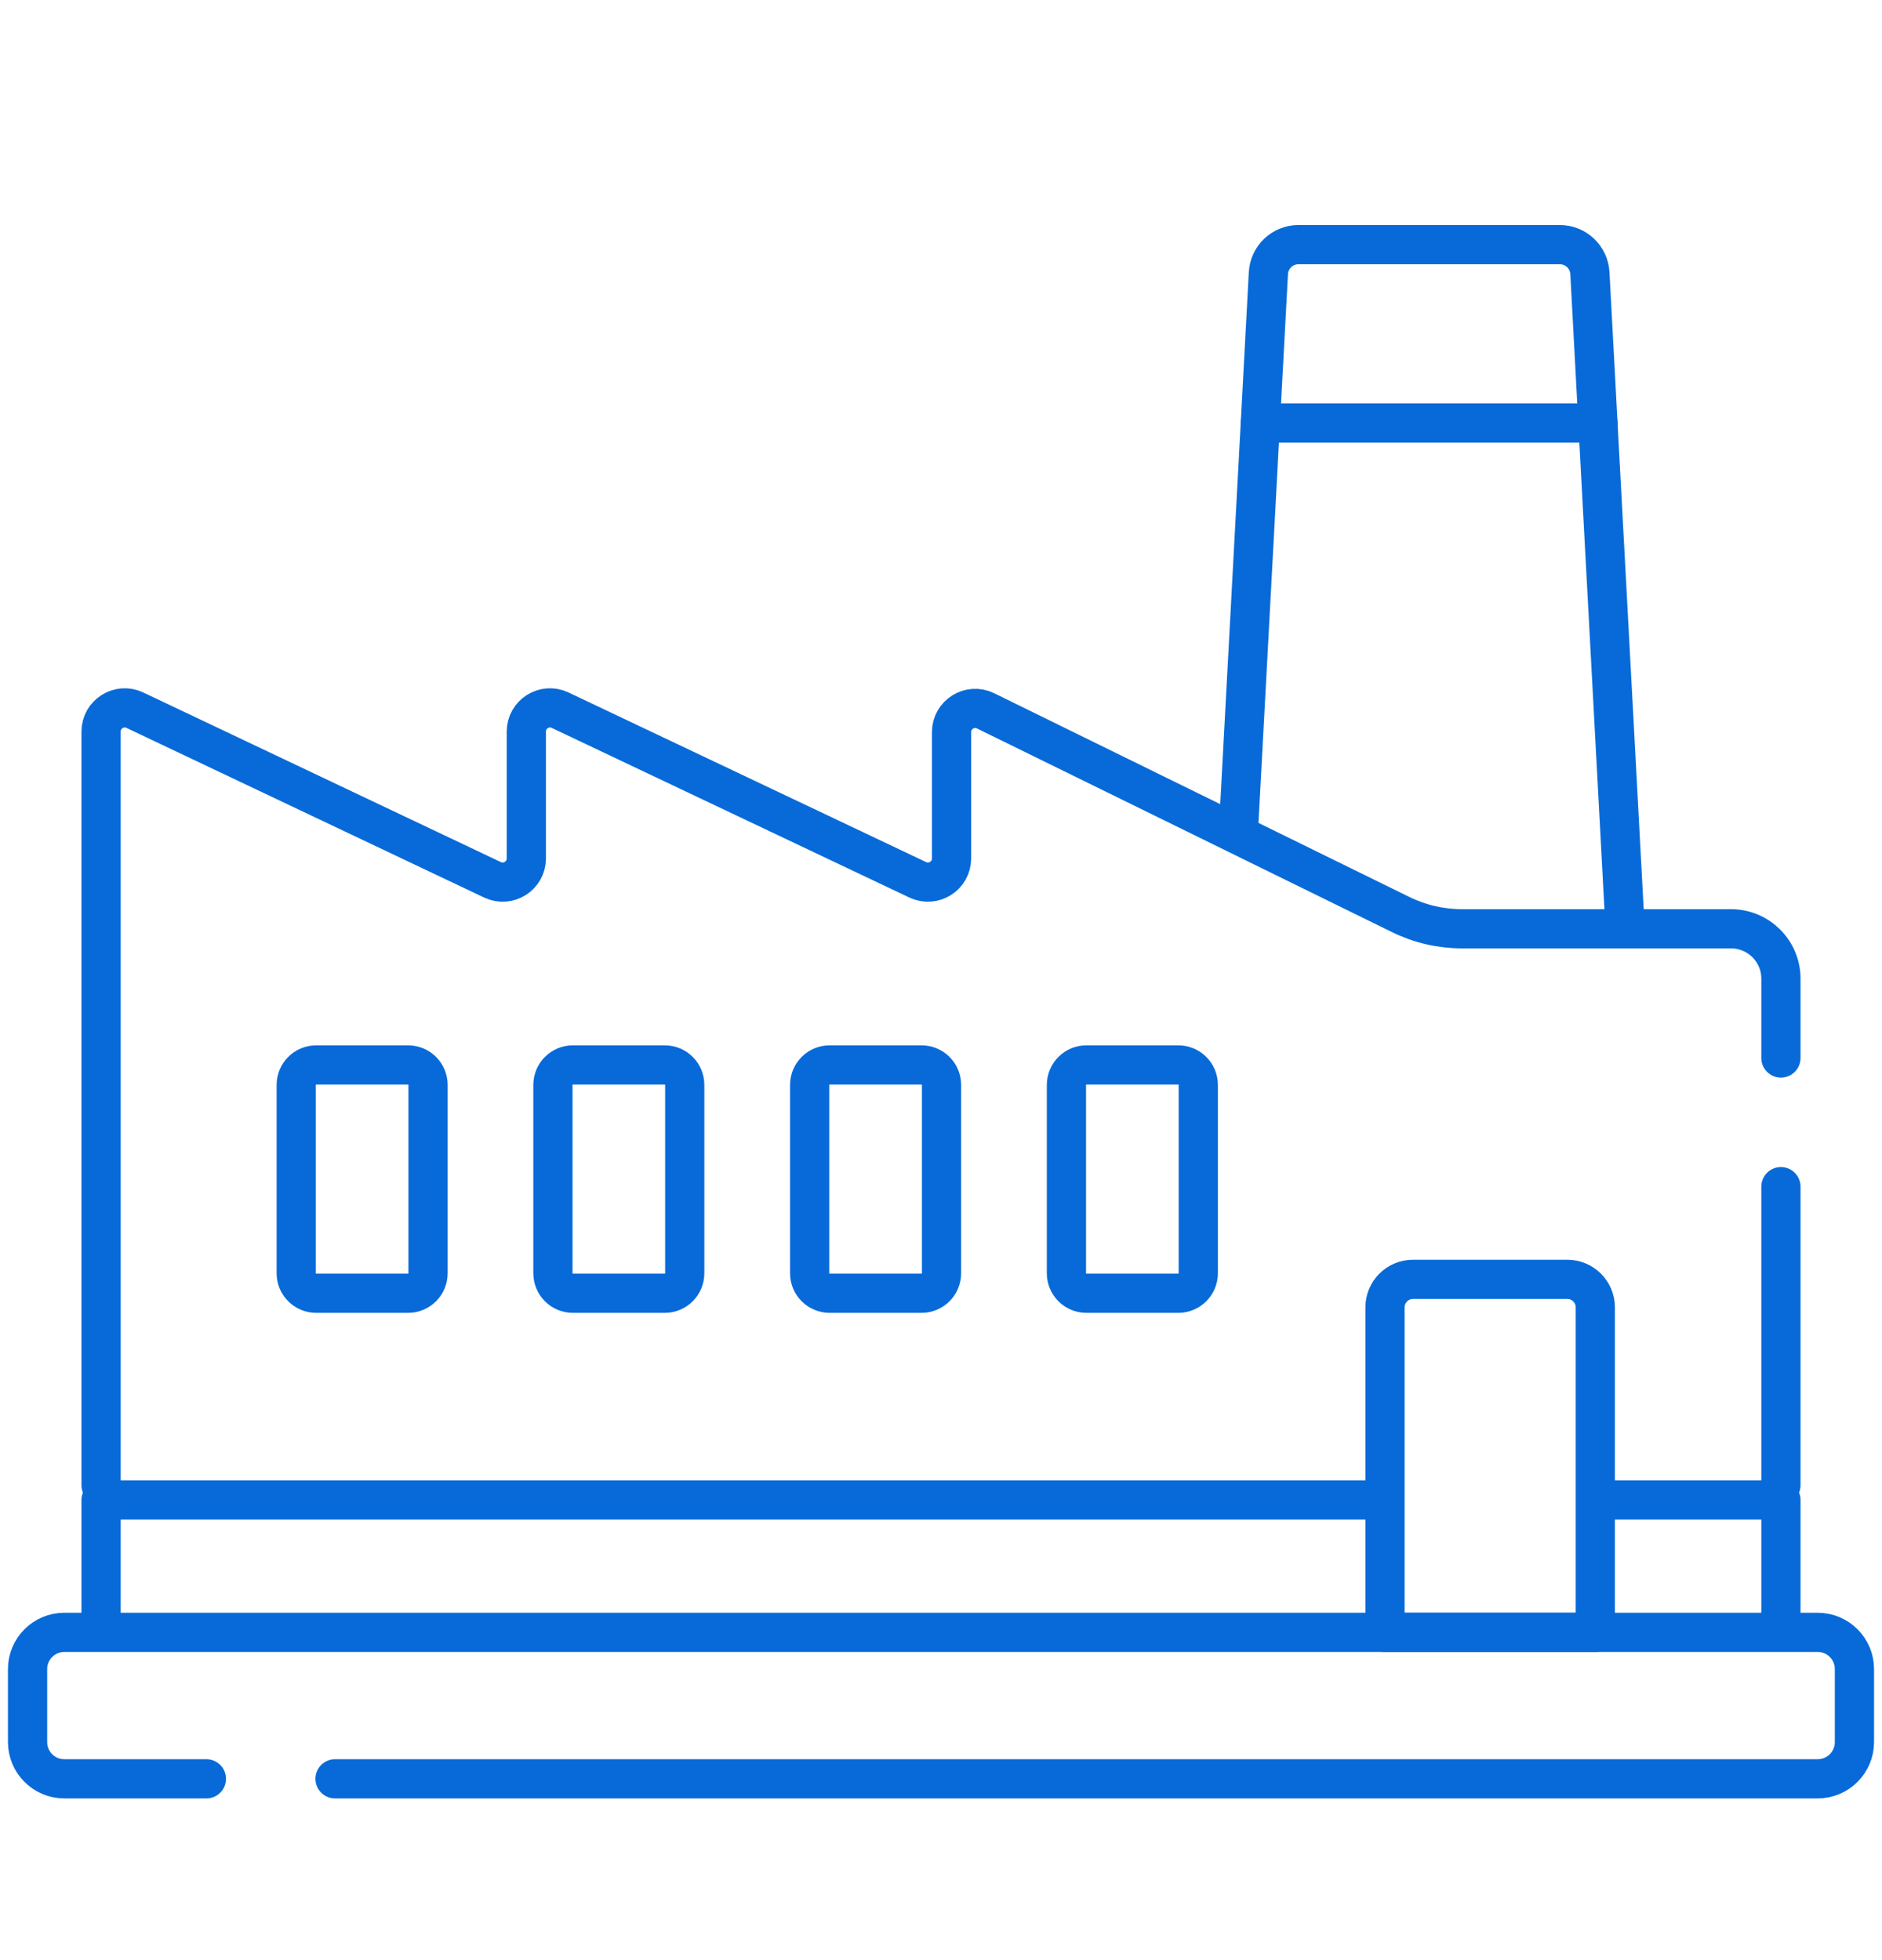
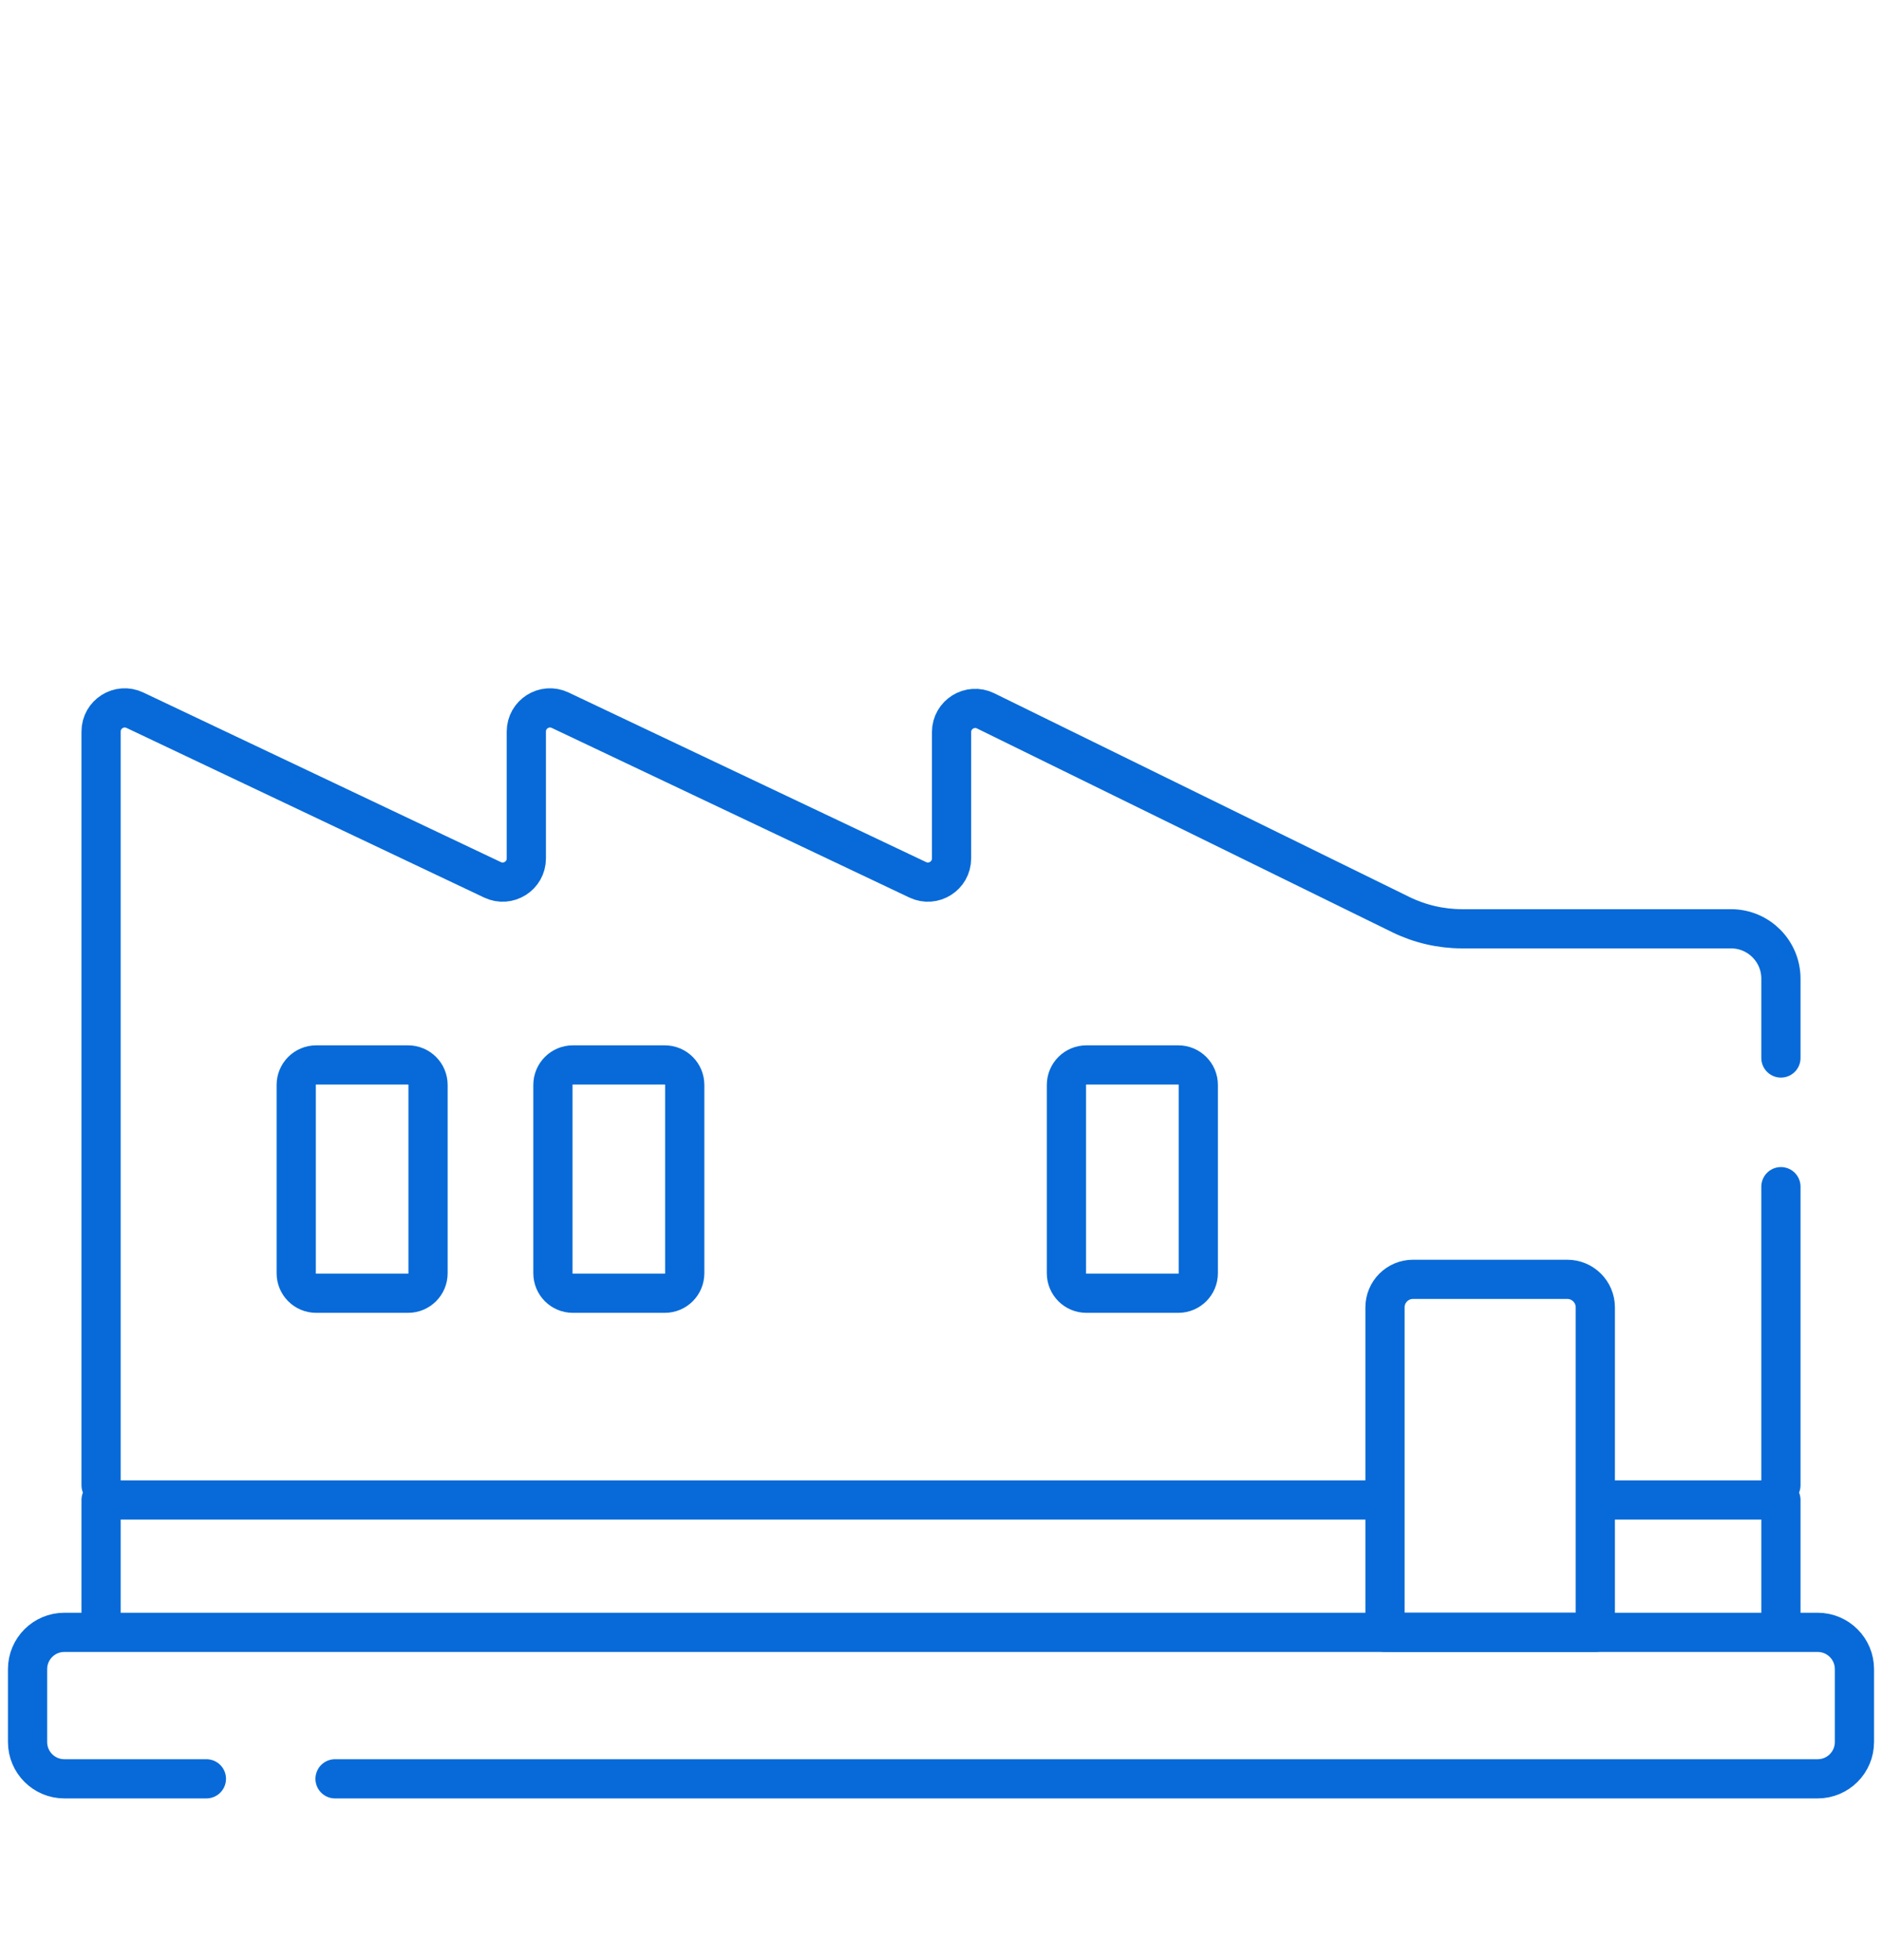
<svg xmlns="http://www.w3.org/2000/svg" width="48" height="50" viewBox="0 0 48 50" fill="none">
-   <path d="M41.443 23.594L40.755 10.79H32.145L31.59 21.114" stroke="#086AD8" stroke-miterlimit="10" stroke-linecap="round" stroke-linejoin="round" />
-   <path d="M32.35 6.968L32.145 10.79H40.755L40.55 6.968C40.528 6.56 40.191 6.24 39.782 6.24H33.118C32.709 6.24 32.372 6.56 32.35 6.968Z" stroke="#086AD8" stroke-miterlimit="10" stroke-linecap="round" stroke-linejoin="round" />
  <path d="M5.264 45.375H1.641C1.123 45.375 0.703 44.955 0.703 44.437V42.577C0.703 42.059 1.123 41.639 1.641 41.639H46.359C46.877 41.639 47.297 42.059 47.297 42.577V44.437C47.297 44.955 46.877 45.375 46.359 45.375H8.545" stroke="#086AD8" stroke-miterlimit="10" stroke-linecap="round" stroke-linejoin="round" />
  <path d="M45.422 37.886V30.27" stroke="#086AD8" stroke-miterlimit="10" stroke-linecap="round" stroke-linejoin="round" />
  <path d="M45.422 26.988V24.965C45.422 24.262 44.852 23.692 44.148 23.692H37.291C36.748 23.692 36.213 23.568 35.725 23.329L25.138 18.133C24.737 17.936 24.269 18.228 24.269 18.675V21.898C24.269 22.341 23.807 22.633 23.407 22.443L14.286 18.116C13.885 17.926 13.424 18.218 13.424 18.661V21.898C13.424 22.341 12.962 22.633 12.561 22.443L3.44 18.116C3.04 17.926 2.578 18.218 2.578 18.661V37.887" stroke="#086AD8" stroke-miterlimit="10" stroke-linecap="round" stroke-linejoin="round" />
  <path d="M45.422 41.452V38.262H40.863" stroke="#086AD8" stroke-miterlimit="10" stroke-linecap="round" stroke-linejoin="round" />
  <path d="M35.134 38.262H2.578V41.452" stroke="#086AD8" stroke-miterlimit="10" stroke-linecap="round" stroke-linejoin="round" />
  <path d="M36.039 32.634H39.973C40.368 32.634 40.688 32.954 40.688 33.349V41.639H35.324V33.349C35.324 32.954 35.644 32.634 36.039 32.634Z" stroke="#086AD8" stroke-miterlimit="10" stroke-linecap="round" stroke-linejoin="round" />
  <path d="M10.407 32.989H8.065C7.783 32.989 7.555 32.761 7.555 32.479V27.675C7.555 27.393 7.783 27.165 8.065 27.165H10.407C10.689 27.165 10.917 27.393 10.917 27.675V32.479C10.917 32.761 10.689 32.989 10.407 32.989Z" stroke="#086AD8" stroke-miterlimit="10" stroke-linecap="round" stroke-linejoin="round" />
  <path d="M16.954 32.989H14.611C14.33 32.989 14.102 32.761 14.102 32.479V27.675C14.102 27.393 14.33 27.165 14.611 27.165H16.954C17.236 27.165 17.464 27.393 17.464 27.675V32.479C17.464 32.761 17.236 32.989 16.954 32.989Z" stroke="#086AD8" stroke-miterlimit="10" stroke-linecap="round" stroke-linejoin="round" />
-   <path d="M23.503 32.989H21.16C20.879 32.989 20.65 32.761 20.65 32.479V27.675C20.65 27.393 20.879 27.165 21.16 27.165H23.503C23.785 27.165 24.013 27.393 24.013 27.675V32.479C24.013 32.761 23.785 32.989 23.503 32.989Z" stroke="#086AD8" stroke-miterlimit="10" stroke-linecap="round" stroke-linejoin="round" />
  <path d="M30.052 32.989H27.709C27.427 32.989 27.199 32.761 27.199 32.479V27.675C27.199 27.393 27.427 27.165 27.709 27.165H30.052C30.333 27.165 30.562 27.393 30.562 27.675V32.479C30.562 32.761 30.333 32.989 30.052 32.989Z" stroke="#086AD8" stroke-miterlimit="10" stroke-linecap="round" stroke-linejoin="round" />
</svg>